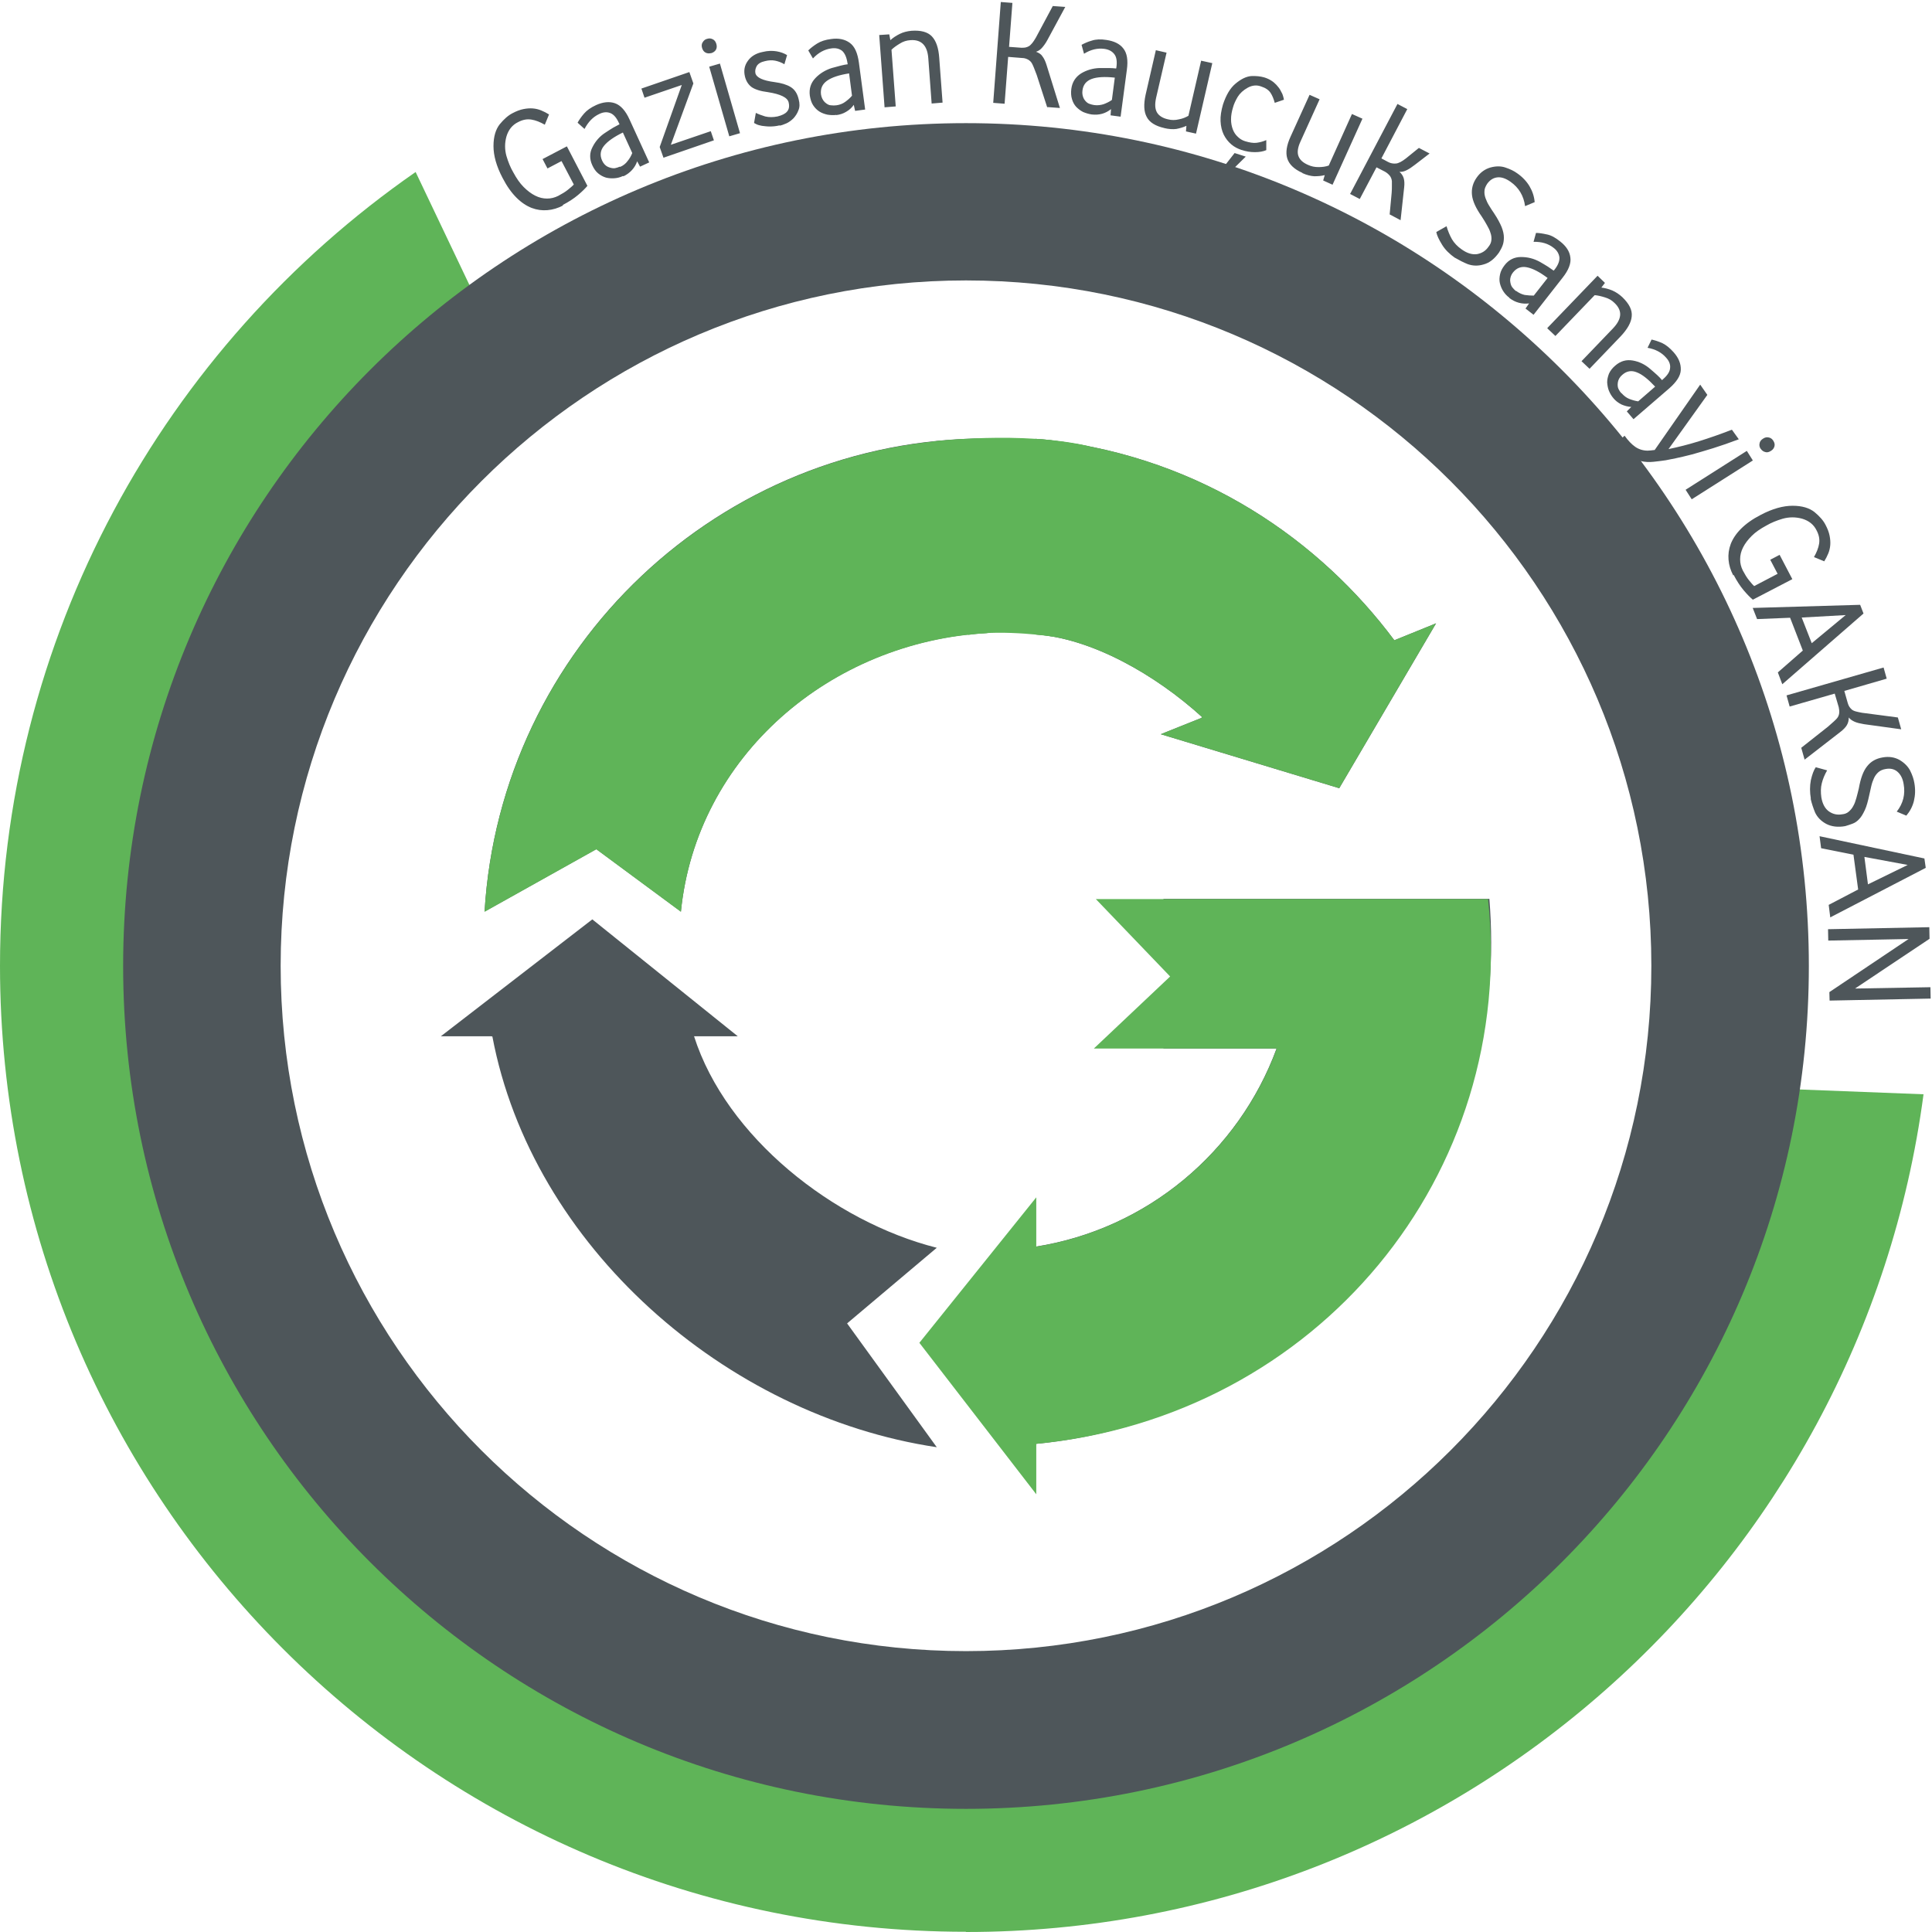
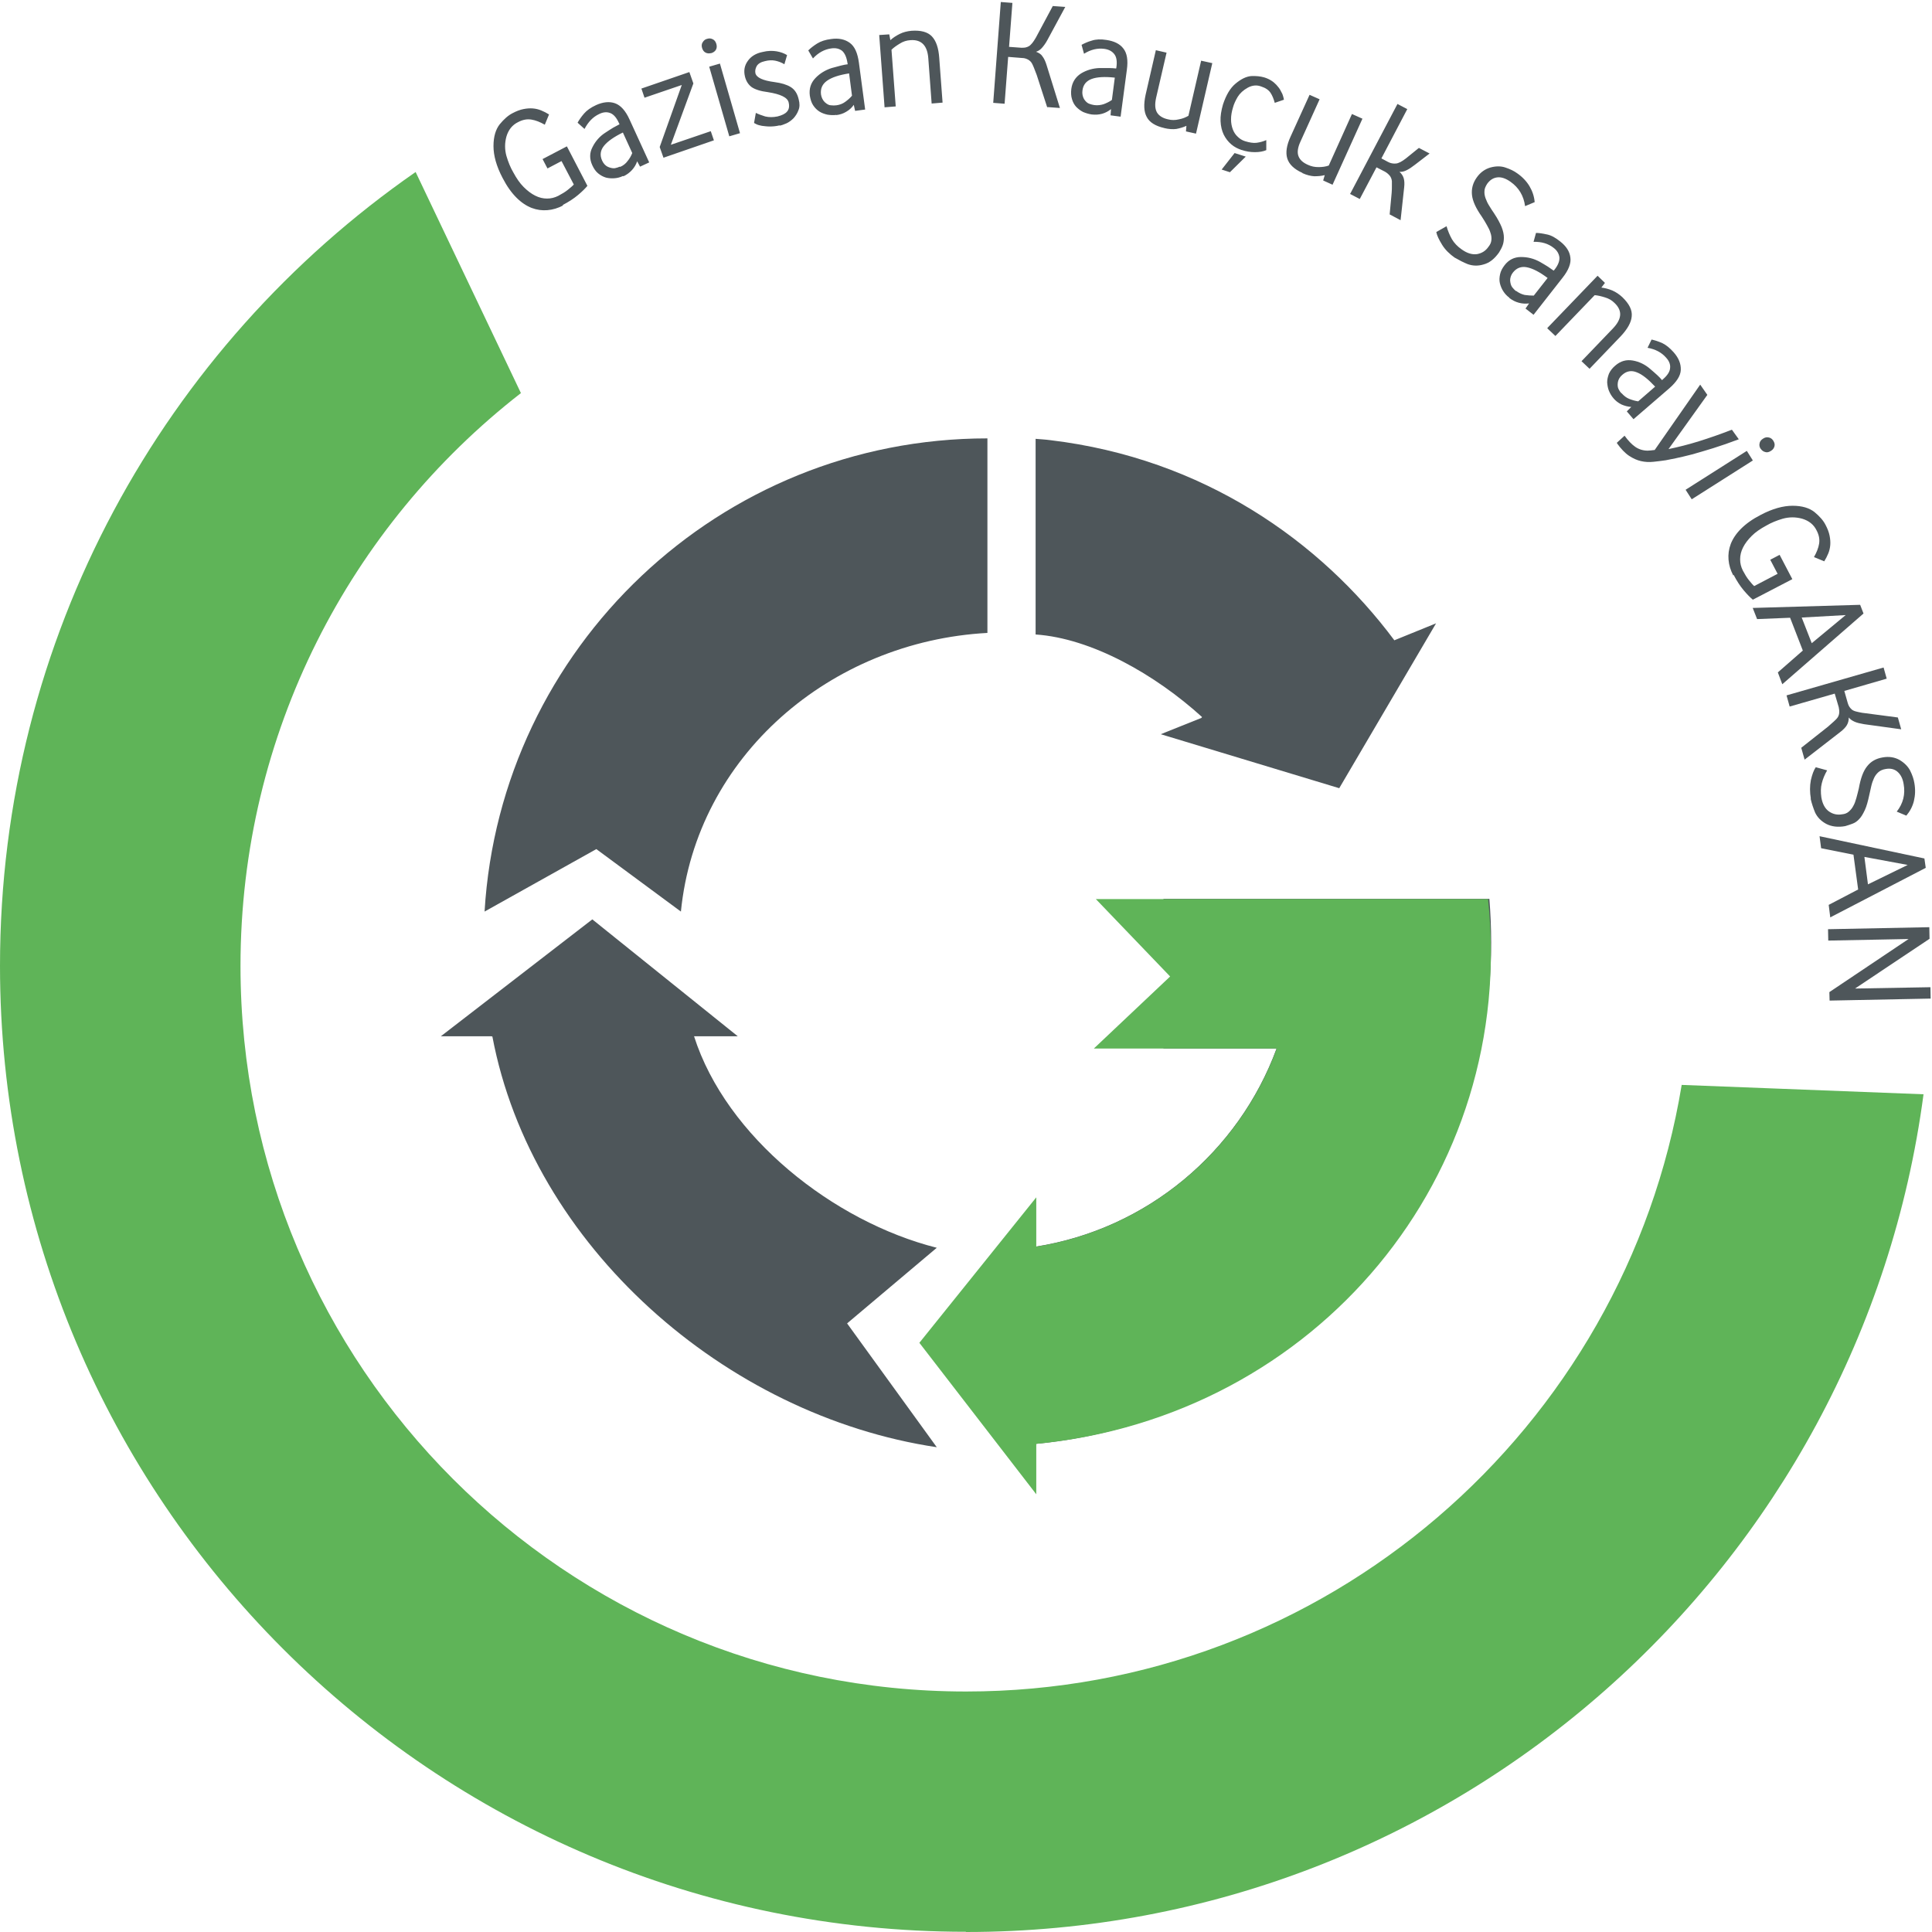
<svg xmlns="http://www.w3.org/2000/svg" xml:space="preserve" width="18.246mm" height="18.246mm" version="1.1" style="shape-rendering:geometricPrecision; text-rendering:geometricPrecision; image-rendering:optimizeQuality; fill-rule:evenodd; clip-rule:evenodd" viewBox="0 0 86.6 86.6">
  <defs>
    <style type="text/css">
   
    .fil0 {fill:none}
    .fil1 {fill:#4E565A}
    .fil2 {fill:#5FB458}
   
  </style>
  </defs>
  <g id="Layer_x0020_1">
    <g id="_3007282883456">
-       <path class="fil0" d="M43.3 86.6c23.91,0 43.3,-19.39 43.3,-43.3 0,-23.91 -19.39,-43.3 -43.3,-43.3 -23.91,0 -43.3,19.39 -43.3,43.3 0,23.91 19.39,43.3 43.3,43.3z" />
      <path class="fil1" d="M25.24 9.21c-0.23,0.12 -0.46,0.19 -0.7,0.21 -0.24,0.02 -0.47,-0.01 -0.71,-0.1 -0.23,-0.09 -0.46,-0.24 -0.68,-0.46 -0.22,-0.22 -0.43,-0.51 -0.62,-0.88 -0.28,-0.53 -0.41,-1.01 -0.41,-1.43 0,-0.43 0.1,-0.75 0.28,-0.98 0.19,-0.23 0.38,-0.4 0.58,-0.5 0.17,-0.09 0.33,-0.15 0.48,-0.18 0.15,-0.03 0.29,-0.04 0.42,-0.03 0.13,0.01 0.26,0.04 0.38,0.09 0.12,0.05 0.24,0.11 0.35,0.18l-0.19 0.46c-0.21,-0.12 -0.41,-0.2 -0.6,-0.23 -0.19,-0.03 -0.38,0 -0.59,0.11 -0.27,0.13 -0.44,0.35 -0.53,0.65 -0.08,0.29 -0.08,0.58 -0,0.87 0.08,0.27 0.18,0.52 0.31,0.74 0.14,0.26 0.29,0.48 0.46,0.65 0.17,0.17 0.34,0.3 0.52,0.39 0.18,0.09 0.35,0.13 0.53,0.13 0.18,0 0.34,-0.04 0.5,-0.12 0.17,-0.09 0.32,-0.18 0.43,-0.27 0.11,-0.09 0.21,-0.17 0.27,-0.24l-0.55 -1.05 -0.63 0.33 -0.22 -0.42 1.09 -0.57 0.92 1.77c-0.09,0.11 -0.23,0.25 -0.42,0.41 -0.19,0.16 -0.42,0.31 -0.69,0.45zm2.68 -1.32c-0.12,0.06 -0.25,0.09 -0.38,0.1 -0.13,0.01 -0.26,0 -0.38,-0.03 -0.13,-0.04 -0.24,-0.1 -0.35,-0.19 -0.11,-0.09 -0.19,-0.21 -0.26,-0.36 -0.13,-0.28 -0.13,-0.56 0.01,-0.82 0.13,-0.26 0.32,-0.48 0.57,-0.64 0.13,-0.09 0.25,-0.16 0.36,-0.23 0.11,-0.06 0.2,-0.11 0.28,-0.15l-0.02 -0.04c-0.11,-0.25 -0.24,-0.4 -0.39,-0.46 -0.15,-0.06 -0.32,-0.05 -0.5,0.04 -0.28,0.13 -0.49,0.35 -0.66,0.67l-0.31 -0.28c0.07,-0.13 0.17,-0.27 0.29,-0.41 0.12,-0.14 0.3,-0.27 0.54,-0.38 0.31,-0.14 0.6,-0.17 0.85,-0.08 0.25,0.09 0.47,0.33 0.65,0.73l0.88 1.92 -0.41 0.19 -0.13 -0.24c-0.05,0.15 -0.13,0.28 -0.23,0.39 -0.1,0.11 -0.23,0.21 -0.38,0.28zm-0.12 -0.41c0.14,-0.06 0.25,-0.15 0.33,-0.26 0.09,-0.11 0.16,-0.23 0.21,-0.36l-0.42 -0.92c-0.41,0.2 -0.69,0.4 -0.85,0.6 -0.16,0.2 -0.19,0.42 -0.08,0.66 0.06,0.13 0.15,0.23 0.26,0.28 0.12,0.05 0.22,0.07 0.31,0.06 0.09,-0.02 0.16,-0.04 0.22,-0.07zm1.94 -0.41l-0.17 -0.48 0.99 -2.78 -1.67 0.57 -0.14 -0.41 2.15 -0.74 0.18 0.51 -1.01 2.75 1.79 -0.61 0.14 0.41 -2.26 0.78zm2.95 -0.96l-0.9 -3.12 0.48 -0.14 0.9 3.12 -0.48 0.14zm-0.81 -3.73c-0.09,0.02 -0.17,0.02 -0.25,-0.02 -0.08,-0.04 -0.13,-0.11 -0.16,-0.21 -0.03,-0.1 -0.02,-0.19 0.03,-0.26 0.05,-0.08 0.11,-0.13 0.2,-0.15 0.09,-0.03 0.17,-0.02 0.25,0.02 0.08,0.04 0.13,0.11 0.16,0.21 0.03,0.1 0.02,0.19 -0.02,0.26 -0.04,0.07 -0.11,0.12 -0.2,0.15zm3.06 3.24c-0.16,0.04 -0.31,0.05 -0.44,0.05 -0.14,-0 -0.25,-0.02 -0.35,-0.03 -0.1,-0.02 -0.18,-0.04 -0.24,-0.07 -0.06,-0.03 -0.1,-0.05 -0.11,-0.06l0.08 -0.45c0.12,0.06 0.26,0.11 0.42,0.16 0.17,0.04 0.35,0.04 0.55,-0 0.2,-0.05 0.35,-0.12 0.43,-0.22 0.09,-0.1 0.11,-0.24 0.07,-0.41 -0.05,-0.22 -0.36,-0.37 -0.93,-0.46 -0.33,-0.04 -0.57,-0.12 -0.72,-0.22 -0.15,-0.11 -0.26,-0.27 -0.31,-0.49 -0.06,-0.26 -0.02,-0.48 0.13,-0.69 0.14,-0.2 0.36,-0.34 0.66,-0.4 0.24,-0.06 0.45,-0.06 0.63,-0.03 0.18,0.03 0.34,0.09 0.47,0.17l-0.12 0.41c-0.13,-0.08 -0.27,-0.13 -0.41,-0.16 -0.15,-0.03 -0.3,-0.02 -0.46,0.02 -0.19,0.04 -0.31,0.12 -0.37,0.22 -0.06,0.11 -0.08,0.21 -0.06,0.32 0.05,0.2 0.33,0.33 0.86,0.4 0.3,0.04 0.54,0.11 0.72,0.22 0.18,0.11 0.3,0.29 0.36,0.55 0.05,0.19 0.05,0.35 -0.01,0.49 -0.05,0.14 -0.13,0.26 -0.22,0.36 -0.1,0.1 -0.21,0.18 -0.32,0.23 -0.12,0.05 -0.22,0.09 -0.3,0.1zm2.55 -0.47c-0.13,0.02 -0.27,0.01 -0.4,-0.01 -0.13,-0.03 -0.25,-0.07 -0.36,-0.14 -0.11,-0.07 -0.2,-0.16 -0.28,-0.28 -0.08,-0.12 -0.12,-0.26 -0.15,-0.43 -0.04,-0.31 0.04,-0.57 0.25,-0.79 0.2,-0.21 0.45,-0.36 0.73,-0.45 0.15,-0.04 0.29,-0.08 0.41,-0.11 0.12,-0.03 0.22,-0.05 0.31,-0.06l-0.01 -0.04c-0.04,-0.27 -0.12,-0.45 -0.24,-0.56 -0.13,-0.1 -0.29,-0.14 -0.49,-0.11 -0.3,0.04 -0.58,0.19 -0.82,0.45l-0.21 -0.36c0.1,-0.1 0.24,-0.21 0.4,-0.31 0.16,-0.1 0.37,-0.17 0.62,-0.2 0.34,-0.05 0.62,0.01 0.84,0.17 0.22,0.16 0.35,0.45 0.41,0.89l0.28 2.1 -0.45 0.06 -0.06 -0.27c-0.09,0.13 -0.2,0.23 -0.34,0.31 -0.13,0.08 -0.28,0.13 -0.45,0.15zm0 -0.43c0.15,-0.02 0.28,-0.07 0.39,-0.15 0.11,-0.08 0.22,-0.17 0.31,-0.28l-0.13 -1c-0.45,0.07 -0.78,0.18 -0.99,0.33 -0.21,0.15 -0.3,0.35 -0.27,0.61 0.02,0.14 0.08,0.26 0.17,0.35 0.1,0.09 0.19,0.14 0.28,0.14 0.09,0.01 0.17,0.01 0.23,0zm2.16 0.09l-0.24 -3.24 0.45 -0.03 0.05 0.26c0.12,-0.11 0.26,-0.2 0.42,-0.28 0.16,-0.08 0.33,-0.12 0.52,-0.14 0.42,-0.03 0.73,0.05 0.92,0.25 0.19,0.2 0.3,0.52 0.33,0.96l0.15 2.01 -0.49 0.04 -0.15 -2.03c-0.02,-0.27 -0.09,-0.48 -0.22,-0.62 -0.13,-0.14 -0.32,-0.21 -0.58,-0.19 -0.17,0.01 -0.33,0.06 -0.47,0.15 -0.15,0.09 -0.28,0.18 -0.38,0.28l0.19 2.54 -0.5 0.04zm7.29 0l-0.47 -1.45c-0.1,-0.27 -0.17,-0.44 -0.21,-0.51 -0.04,-0.08 -0.11,-0.14 -0.18,-0.18 -0.08,-0.04 -0.16,-0.07 -0.26,-0.07l-0.63 -0.05 -0.16 2.1 -0.51 -0.04 0.34 -4.52 0.52 0.04 -0.15 1.97 0.55 0.04c0.07,0 0.13,0 0.18,-0.01 0.05,-0.01 0.11,-0.03 0.16,-0.06 0.05,-0.03 0.1,-0.08 0.15,-0.14 0.05,-0.06 0.1,-0.14 0.16,-0.24l0.76 -1.42 0.56 0.04 -0.8 1.48c-0.08,0.15 -0.17,0.27 -0.25,0.36 -0.08,0.09 -0.17,0.14 -0.26,0.17 0.13,0.05 0.23,0.11 0.29,0.21 0.07,0.09 0.13,0.22 0.18,0.38l0.6 1.93 -0.55 -0.04zm1.99 0.32c-0.13,-0.02 -0.26,-0.06 -0.38,-0.11 -0.12,-0.06 -0.22,-0.14 -0.31,-0.23 -0.09,-0.1 -0.15,-0.21 -0.19,-0.35 -0.04,-0.13 -0.05,-0.28 -0.03,-0.45 0.04,-0.31 0.19,-0.54 0.44,-0.7 0.25,-0.15 0.53,-0.23 0.82,-0.24 0.16,-0 0.3,-0 0.43,0 0.12,0 0.23,0.01 0.32,0.02l0.01 -0.04c0.04,-0.27 0.01,-0.47 -0.09,-0.6 -0.1,-0.13 -0.24,-0.21 -0.45,-0.24 -0.3,-0.04 -0.61,0.03 -0.91,0.22l-0.11 -0.4c0.13,-0.07 0.28,-0.14 0.46,-0.19 0.18,-0.06 0.4,-0.07 0.65,-0.03 0.34,0.05 0.6,0.17 0.76,0.38 0.17,0.21 0.22,0.53 0.16,0.96l-0.28 2.1 -0.45 -0.06 0.02 -0.28c-0.12,0.1 -0.26,0.17 -0.4,0.21 -0.15,0.04 -0.3,0.05 -0.47,0.03zm0.12 -0.42c0.15,0.02 0.29,0 0.42,-0.04 0.13,-0.05 0.26,-0.11 0.37,-0.19l0.13 -1c-0.45,-0.05 -0.8,-0.03 -1.04,0.06 -0.24,0.09 -0.38,0.26 -0.41,0.52 -0.02,0.14 0.01,0.27 0.07,0.38 0.07,0.11 0.15,0.18 0.23,0.21 0.08,0.03 0.16,0.05 0.23,0.06zm3.14 1.03c-0.4,-0.09 -0.67,-0.26 -0.79,-0.5 -0.13,-0.24 -0.14,-0.57 -0.05,-0.99l0.46 -2 0.48 0.11 -0.47 2.03c-0.06,0.28 -0.05,0.49 0.04,0.65 0.09,0.15 0.26,0.26 0.5,0.31 0.15,0.04 0.32,0.04 0.48,0 0.17,-0.03 0.31,-0.09 0.43,-0.16l0.57 -2.47 0.5 0.11 -0.73 3.16 -0.45 -0.1 0.02 -0.25c-0.15,0.07 -0.3,0.11 -0.45,0.14 -0.15,0.02 -0.34,0.01 -0.55,-0.04zm3.48 0.99c-0.18,-0.06 -0.34,-0.14 -0.48,-0.26 -0.14,-0.12 -0.25,-0.26 -0.34,-0.44 -0.08,-0.17 -0.13,-0.37 -0.14,-0.6 -0.01,-0.23 0.03,-0.47 0.11,-0.75 0.14,-0.42 0.32,-0.73 0.56,-0.93 0.25,-0.21 0.48,-0.32 0.7,-0.34 0.22,-0.01 0.42,0.01 0.59,0.06 0.23,0.07 0.41,0.19 0.54,0.33 0.07,0.08 0.13,0.15 0.17,0.22 0.04,0.07 0.07,0.13 0.1,0.19 0.02,0.06 0.04,0.11 0.05,0.16 0.01,0.05 0.02,0.08 0.02,0.1l-0.41 0.14c-0.05,-0.18 -0.11,-0.33 -0.19,-0.45 -0.08,-0.12 -0.22,-0.22 -0.41,-0.28 -0.2,-0.08 -0.41,-0.06 -0.61,0.05 -0.2,0.11 -0.35,0.25 -0.45,0.41 -0.1,0.17 -0.17,0.32 -0.21,0.47 -0.06,0.19 -0.09,0.37 -0.09,0.54 0,0.17 0.03,0.32 0.08,0.45 0.05,0.13 0.12,0.24 0.22,0.33 0.09,0.09 0.2,0.16 0.33,0.2 0.2,0.06 0.37,0.09 0.52,0.07 0.15,-0.02 0.29,-0.06 0.43,-0.12l0 0.45c-0.14,0.06 -0.31,0.09 -0.51,0.09 -0.2,0 -0.4,-0.03 -0.6,-0.1zm-0.91 0.87l0.58 -0.74 0.5 0.16 -0.71 0.7 -0.37 -0.12zm3.62 0.15c-0.38,-0.17 -0.6,-0.39 -0.68,-0.65 -0.08,-0.26 -0.03,-0.59 0.15,-0.98l0.85 -1.87 0.45 0.2 -0.86 1.9c-0.12,0.26 -0.15,0.48 -0.09,0.64 0.06,0.17 0.2,0.3 0.43,0.4 0.15,0.07 0.3,0.1 0.47,0.1 0.17,0 0.32,-0.02 0.46,-0.07l1.04 -2.31 0.47 0.21 -1.34 2.96 -0.42 -0.19 0.07 -0.24c-0.16,0.04 -0.31,0.05 -0.47,0.05 -0.16,-0.01 -0.33,-0.05 -0.53,-0.14zm2.15 0.92l2.11 -4.01 0.44 0.23 -1.16 2.21 0.3 0.16c0.11,0.06 0.23,0.08 0.35,0.07 0.12,-0.01 0.27,-0.09 0.45,-0.23l0.58 -0.47 0.48 0.25 -0.65 0.5c-0.14,0.11 -0.26,0.19 -0.38,0.25 -0.12,0.06 -0.22,0.08 -0.32,0.07 0.1,0.09 0.16,0.19 0.19,0.29 0.03,0.1 0.04,0.24 0.02,0.41l-0.16 1.47 -0.49 -0.26 0.09 -0.97c0.01,-0.11 0.01,-0.21 0.01,-0.3 0,-0.09 0,-0.16 -0,-0.22 -0.01,-0.09 -0.04,-0.18 -0.1,-0.25 -0.06,-0.07 -0.13,-0.13 -0.22,-0.18l-0.37 -0.19 -0.75 1.42 -0.44 -0.23zm4.69 2.89c-0.24,-0.17 -0.44,-0.36 -0.58,-0.59 -0.14,-0.23 -0.23,-0.41 -0.26,-0.57l0.46 -0.26c0.06,0.21 0.14,0.4 0.24,0.58 0.1,0.17 0.25,0.33 0.44,0.46 0.25,0.18 0.48,0.24 0.69,0.21 0.21,-0.04 0.38,-0.14 0.51,-0.33 0.08,-0.1 0.12,-0.19 0.13,-0.3 0.01,-0.1 -0,-0.21 -0.04,-0.32 -0.03,-0.11 -0.09,-0.23 -0.16,-0.35 -0.07,-0.12 -0.14,-0.25 -0.23,-0.38 -0.26,-0.37 -0.41,-0.69 -0.44,-0.97 -0.03,-0.28 0.04,-0.54 0.21,-0.78 0.16,-0.23 0.37,-0.38 0.61,-0.45 0.25,-0.07 0.48,-0.07 0.68,0 0.21,0.07 0.38,0.15 0.53,0.26 0.23,0.16 0.42,0.36 0.55,0.58 0.13,0.22 0.21,0.46 0.23,0.71l-0.43 0.18c-0.06,-0.46 -0.28,-0.83 -0.65,-1.09 -0.21,-0.15 -0.41,-0.22 -0.59,-0.2 -0.18,0.02 -0.33,0.11 -0.46,0.29 -0.07,0.11 -0.12,0.22 -0.12,0.32 -0.01,0.11 0.01,0.22 0.05,0.33 0.04,0.11 0.09,0.22 0.16,0.33 0.07,0.11 0.14,0.23 0.22,0.34 0.16,0.24 0.27,0.45 0.34,0.62 0.07,0.18 0.1,0.33 0.1,0.47 0,0.13 -0.02,0.26 -0.06,0.36 -0.04,0.11 -0.1,0.21 -0.16,0.31 -0.2,0.28 -0.42,0.46 -0.68,0.53 -0.26,0.08 -0.49,0.07 -0.72,-0.01 -0.2,-0.08 -0.39,-0.18 -0.58,-0.29zm2.43 1.78c-0.11,-0.08 -0.2,-0.18 -0.27,-0.29 -0.07,-0.11 -0.12,-0.23 -0.15,-0.36 -0.03,-0.13 -0.02,-0.26 0.01,-0.4 0.03,-0.14 0.1,-0.27 0.2,-0.4 0.19,-0.25 0.44,-0.37 0.74,-0.37 0.3,-0 0.57,0.07 0.83,0.21 0.14,0.08 0.26,0.15 0.37,0.22 0.1,0.07 0.19,0.13 0.26,0.18l0.03 -0.03c0.17,-0.21 0.24,-0.4 0.23,-0.56 -0.02,-0.16 -0.1,-0.31 -0.26,-0.43 -0.24,-0.19 -0.54,-0.28 -0.9,-0.27l0.11 -0.4c0.15,0 0.31,0.03 0.5,0.07 0.19,0.04 0.38,0.15 0.58,0.31 0.27,0.21 0.43,0.45 0.46,0.72 0.04,0.26 -0.08,0.57 -0.35,0.91l-1.3 1.66 -0.36 -0.28 0.16 -0.23c-0.16,0.02 -0.31,0.01 -0.46,-0.03 -0.15,-0.04 -0.29,-0.11 -0.42,-0.21zm0.31 -0.3c0.12,0.09 0.25,0.15 0.38,0.18 0.14,0.02 0.28,0.03 0.41,0.03l0.62 -0.79c-0.36,-0.27 -0.67,-0.43 -0.93,-0.48 -0.25,-0.05 -0.46,0.03 -0.62,0.23 -0.09,0.11 -0.13,0.24 -0.13,0.36 0.01,0.13 0.04,0.23 0.09,0.3 0.06,0.07 0.11,0.13 0.16,0.17zm1.4 1.66l2.25 -2.34 0.33 0.32 -0.16 0.21c0.16,0.02 0.32,0.06 0.49,0.13 0.16,0.07 0.31,0.17 0.45,0.3 0.31,0.3 0.45,0.58 0.42,0.86 -0.02,0.27 -0.19,0.57 -0.49,0.89l-1.4 1.46 -0.36 -0.34 1.41 -1.47c0.19,-0.2 0.3,-0.39 0.32,-0.58 0.02,-0.19 -0.06,-0.38 -0.25,-0.56 -0.12,-0.12 -0.26,-0.2 -0.43,-0.25 -0.16,-0.05 -0.32,-0.09 -0.46,-0.1l-1.76 1.83 -0.36 -0.34zm2.97 3.16c-0.09,-0.1 -0.16,-0.22 -0.21,-0.34 -0.05,-0.12 -0.07,-0.25 -0.08,-0.38 -0,-0.13 0.03,-0.26 0.08,-0.39 0.06,-0.13 0.15,-0.25 0.28,-0.36 0.24,-0.21 0.5,-0.28 0.79,-0.23 0.29,0.05 0.55,0.18 0.77,0.37 0.12,0.1 0.23,0.2 0.32,0.28 0.09,0.08 0.16,0.16 0.22,0.23l0.03 -0.03c0.21,-0.18 0.32,-0.35 0.33,-0.51 0.02,-0.16 -0.04,-0.32 -0.18,-0.47 -0.2,-0.23 -0.48,-0.38 -0.83,-0.44l0.18 -0.37c0.14,0.03 0.3,0.08 0.48,0.16 0.17,0.08 0.34,0.22 0.51,0.41 0.23,0.26 0.33,0.52 0.32,0.79 -0.01,0.27 -0.19,0.54 -0.52,0.83l-1.6 1.38 -0.3 -0.35 0.2 -0.2c-0.16,-0.01 -0.3,-0.05 -0.44,-0.11 -0.14,-0.07 -0.26,-0.16 -0.37,-0.29zm0.36 -0.23c0.1,0.11 0.21,0.2 0.34,0.25 0.13,0.05 0.26,0.09 0.4,0.11l0.76 -0.66c-0.31,-0.33 -0.58,-0.55 -0.82,-0.64 -0.24,-0.1 -0.46,-0.06 -0.65,0.11 -0.11,0.09 -0.18,0.21 -0.2,0.33 -0.02,0.13 -0.01,0.23 0.03,0.31 0.04,0.08 0.08,0.14 0.13,0.19zm-0.21 2.21l0.34 -0.31c0.16,0.22 0.32,0.39 0.48,0.5 0.16,0.11 0.35,0.17 0.56,0.17 0.04,-0 0.09,-0.01 0.14,-0.01 0.05,-0.01 0.11,-0.01 0.17,-0.02l2.04 -2.93 0.32 0.46 -1.74 2.43c0.43,-0.09 0.88,-0.2 1.36,-0.35 0.48,-0.15 0.97,-0.32 1.48,-0.52l0.31 0.43c-0.42,0.16 -0.8,0.29 -1.15,0.4 -0.35,0.11 -0.67,0.2 -0.95,0.28 -0.28,0.07 -0.52,0.13 -0.72,0.17 -0.2,0.04 -0.35,0.07 -0.45,0.09 -0.19,0.03 -0.38,0.05 -0.56,0.07 -0.19,0.02 -0.37,0.01 -0.55,-0.03 -0.18,-0.04 -0.36,-0.12 -0.54,-0.24 -0.18,-0.12 -0.36,-0.31 -0.54,-0.56zm3.08 2.11l2.74 -1.74 0.27 0.43 -2.74 1.74 -0.27 -0.42zm3.36 -1.83c-0.05,-0.08 -0.07,-0.16 -0.05,-0.24 0.01,-0.08 0.06,-0.16 0.16,-0.22 0.09,-0.06 0.17,-0.07 0.26,-0.05 0.09,0.02 0.15,0.07 0.2,0.15 0.05,0.08 0.07,0.16 0.05,0.24 -0.02,0.08 -0.07,0.16 -0.16,0.21 -0.09,0.06 -0.18,0.08 -0.26,0.05 -0.08,-0.02 -0.15,-0.07 -0.2,-0.15zm-1.23 5.67c-0.12,-0.23 -0.19,-0.46 -0.21,-0.7 -0.02,-0.24 0.01,-0.47 0.1,-0.71 0.09,-0.23 0.24,-0.46 0.46,-0.68 0.22,-0.22 0.51,-0.43 0.88,-0.62 0.53,-0.28 1.01,-0.41 1.43,-0.41 0.43,0 0.75,0.1 0.98,0.28 0.23,0.19 0.4,0.38 0.5,0.58 0.09,0.17 0.15,0.33 0.18,0.48 0.03,0.15 0.04,0.29 0.03,0.42 -0.01,0.13 -0.04,0.26 -0.09,0.38 -0.05,0.12 -0.11,0.24 -0.18,0.35l-0.46 -0.19c0.12,-0.21 0.2,-0.41 0.23,-0.6 0.03,-0.19 -0,-0.38 -0.11,-0.59 -0.13,-0.27 -0.35,-0.44 -0.65,-0.53 -0.29,-0.08 -0.58,-0.08 -0.87,-0 -0.27,0.08 -0.52,0.18 -0.74,0.31 -0.26,0.14 -0.48,0.29 -0.65,0.46 -0.17,0.17 -0.3,0.34 -0.39,0.52 -0.09,0.18 -0.13,0.35 -0.13,0.53 -0,0.18 0.04,0.34 0.12,0.5 0.09,0.17 0.18,0.32 0.27,0.43 0.09,0.11 0.17,0.21 0.24,0.27l1.05 -0.55 -0.33 -0.63 0.42 -0.22 0.57 1.09 -1.77 0.92c-0.11,-0.09 -0.25,-0.23 -0.41,-0.42 -0.16,-0.19 -0.31,-0.42 -0.45,-0.69zm0.88 1.46l4.81 -0.14 0.15 0.39 -3.64 3.17 -0.2 -0.53 1.12 -0.98 -0.57 -1.47 -1.48 0.06 -0.2 -0.51zm2.19 0.43l0.45 1.15 1.52 -1.26 -1.97 0.11zm-0.01 5.83l1.19 -0.94c0.22,-0.19 0.35,-0.31 0.4,-0.37 0.06,-0.07 0.09,-0.15 0.1,-0.23 0.01,-0.09 0,-0.18 -0.02,-0.27l-0.18 -0.61 -2.02 0.58 -0.14 -0.5 4.35 -1.25 0.14 0.5 -1.9 0.55 0.15 0.53c0.02,0.07 0.04,0.12 0.07,0.17 0.03,0.05 0.07,0.09 0.11,0.13 0.05,0.04 0.11,0.07 0.19,0.09 0.07,0.02 0.17,0.04 0.28,0.06l1.6 0.21 0.15 0.53 -1.67 -0.23c-0.17,-0.03 -0.31,-0.06 -0.42,-0.11 -0.11,-0.05 -0.2,-0.11 -0.26,-0.19 0,0.14 -0.03,0.25 -0.09,0.35 -0.06,0.1 -0.16,0.2 -0.29,0.3l-1.6 1.24 -0.15 -0.53zm0.42 2.29c-0.05,-0.29 -0.05,-0.57 0,-0.83 0.06,-0.26 0.13,-0.45 0.22,-0.58l0.51 0.14c-0.11,0.19 -0.19,0.38 -0.24,0.58 -0.05,0.19 -0.05,0.41 -0.02,0.63 0.05,0.3 0.17,0.51 0.34,0.63 0.17,0.12 0.37,0.17 0.59,0.13 0.12,-0.01 0.22,-0.05 0.3,-0.12 0.08,-0.07 0.15,-0.15 0.2,-0.25 0.06,-0.1 0.1,-0.22 0.14,-0.36 0.04,-0.13 0.07,-0.28 0.11,-0.43 0.08,-0.45 0.2,-0.78 0.37,-0.99 0.17,-0.22 0.4,-0.35 0.7,-0.4 0.28,-0.05 0.53,-0.01 0.75,0.11 0.22,0.13 0.38,0.29 0.48,0.48 0.1,0.2 0.16,0.38 0.19,0.56 0.05,0.28 0.04,0.55 -0.02,0.8 -0.06,0.25 -0.18,0.47 -0.34,0.66l-0.43 -0.18c0.29,-0.37 0.39,-0.78 0.31,-1.23 -0.04,-0.26 -0.14,-0.44 -0.28,-0.56 -0.14,-0.12 -0.32,-0.16 -0.53,-0.12 -0.13,0.02 -0.24,0.07 -0.32,0.14 -0.08,0.07 -0.15,0.16 -0.2,0.27 -0.05,0.11 -0.09,0.22 -0.12,0.35 -0.03,0.13 -0.06,0.26 -0.09,0.4 -0.06,0.28 -0.12,0.51 -0.2,0.68 -0.08,0.17 -0.16,0.31 -0.25,0.4 -0.09,0.1 -0.19,0.17 -0.3,0.21 -0.11,0.04 -0.22,0.08 -0.33,0.11 -0.33,0.06 -0.62,0.02 -0.85,-0.1 -0.24,-0.13 -0.4,-0.3 -0.5,-0.51 -0.08,-0.2 -0.15,-0.4 -0.2,-0.62zm0.38 1.68l4.71 1 0.06 0.42 -4.28 2.22 -0.07 -0.56 1.32 -0.69 -0.21 -1.56 -1.45 -0.29 -0.07 -0.54zm2.02 0.93l0.16 1.23 1.78 -0.87 -1.94 -0.36zm-1.62 3.24l4.53 -0.09 0.01 0.52 -3.34 2.23 3.38 -0.06 0.01 0.51 -4.53 0.09 -0.01 -0.38 3.55 -2.38 -3.6 0.07 -0.01 -0.51z" />
      <path class="fil2" d="M43.3 86.6c21.96,0 40.11,-16.36 42.92,-37.55l-10.84 -0.42c-2.54,15.42 -15.94,27.19 -32.08,27.19 -17.96,0 -32.52,-14.56 -32.52,-32.52 0,-10.44 4.92,-19.73 12.57,-25.68l-4.72 -9.91c-11.26,7.82 -18.63,20.84 -18.63,35.58 0,23.91 19.39,43.3 43.3,43.3z" />
-       <path class="fil1" d="M43.3 81.08c20.87,0 37.78,-16.92 37.78,-37.78 0,-20.87 -16.92,-37.78 -37.78,-37.78 -20.87,0 -37.78,16.92 -37.78,37.78 0,20.87 16.92,37.78 37.78,37.78zm0 -7.07c16.96,0 30.72,-13.75 30.72,-30.72 0,-16.96 -13.75,-30.72 -30.72,-30.72 -16.96,0 -30.72,13.75 -30.72,30.72 0,16.96 13.75,30.72 30.72,30.72z" />
      <path class="fil1" d="M62.5 28.7c-3.31,-4.44 -8.56,-8.15 -15.42,-8.97 -0.22,-0.03 -0.44,-0.04 -0.66,-0.06l0 8.77c2.51,0.17 5.37,1.8 7.46,3.7l-0.03 0.04 -1.82 0.73 8 2.42 4.34 -7.39 -1.87 0.76zm-16.08 36.02c11.46,-1.09 20.42,-10.74 20.42,-22.48 0,-0.66 -0.03,-1.31 -0.08,-1.95l-14.61 0 0 0.88 2.09 2.19 -2.09 2.23 0 1.41 5.07 0c-1.7,4.63 -5.81,8.1 -10.81,8.88l0 8.84zm-24.4 -18.27l0.05 0.01c1.77,9.37 10.43,16.99 19.92,18.41l-4.02 -5.55 4.02 -3.39c-4.63,-1.17 -9.44,-4.97 -10.88,-9.48l1.96 0 -6.52 -5.24 -6.79 5.24 2.26 0zm8.5 -5.58c0.69,-6.98 6.71,-12.12 13.74,-12.5l0 -8.72c-12.01,0 -21.83,9.38 -22.54,21.21l5.01 -2.8 3.79 2.8z" />
-       <path class="fil2" d="M62.5 28.7c-3.31,-4.44 -8.56,-8.15 -15.42,-8.97 -0.22,-0.03 -0.44,-0.04 -0.66,-0.06l0 8.77c2.51,0.17 5.37,1.8 7.46,3.7l-0.03 0.04 -1.82 0.73 8 2.42 4.34 -7.39 -1.87 0.76zm-31.98 12.18c0.69,-6.98 6.71,-12.12 13.74,-12.5l0 -8.72c-12.01,0 -21.83,9.38 -22.54,21.21l5.01 -2.8 3.79 2.8z" />
      <path class="fil2" d="M46.45 64.72c12.58,-1.21 21.57,-12.05 20.25,-24.42l-9.02 0 0 0 -8.56 0 3.33 3.47 -3.42 3.23 8.2 0c-1.7,4.62 -5.79,8.08 -10.78,8.88l0 -2.21 -5.24 6.52 5.24 6.79 0 -2.26z" />
-       <path class="fil2" d="M39.9 20.71l1.93 -0.92c0,0 3.97,-0.49 6.98,0.21l0.15 1.26 -0.91 5.88 -0.82 1.4c0,0 -2.21,-0.34 -3.83,-0.08l-0.32 -0.6 -0.57 -0.97 -2.6 -6.19z" />
    </g>
  </g>
</svg>